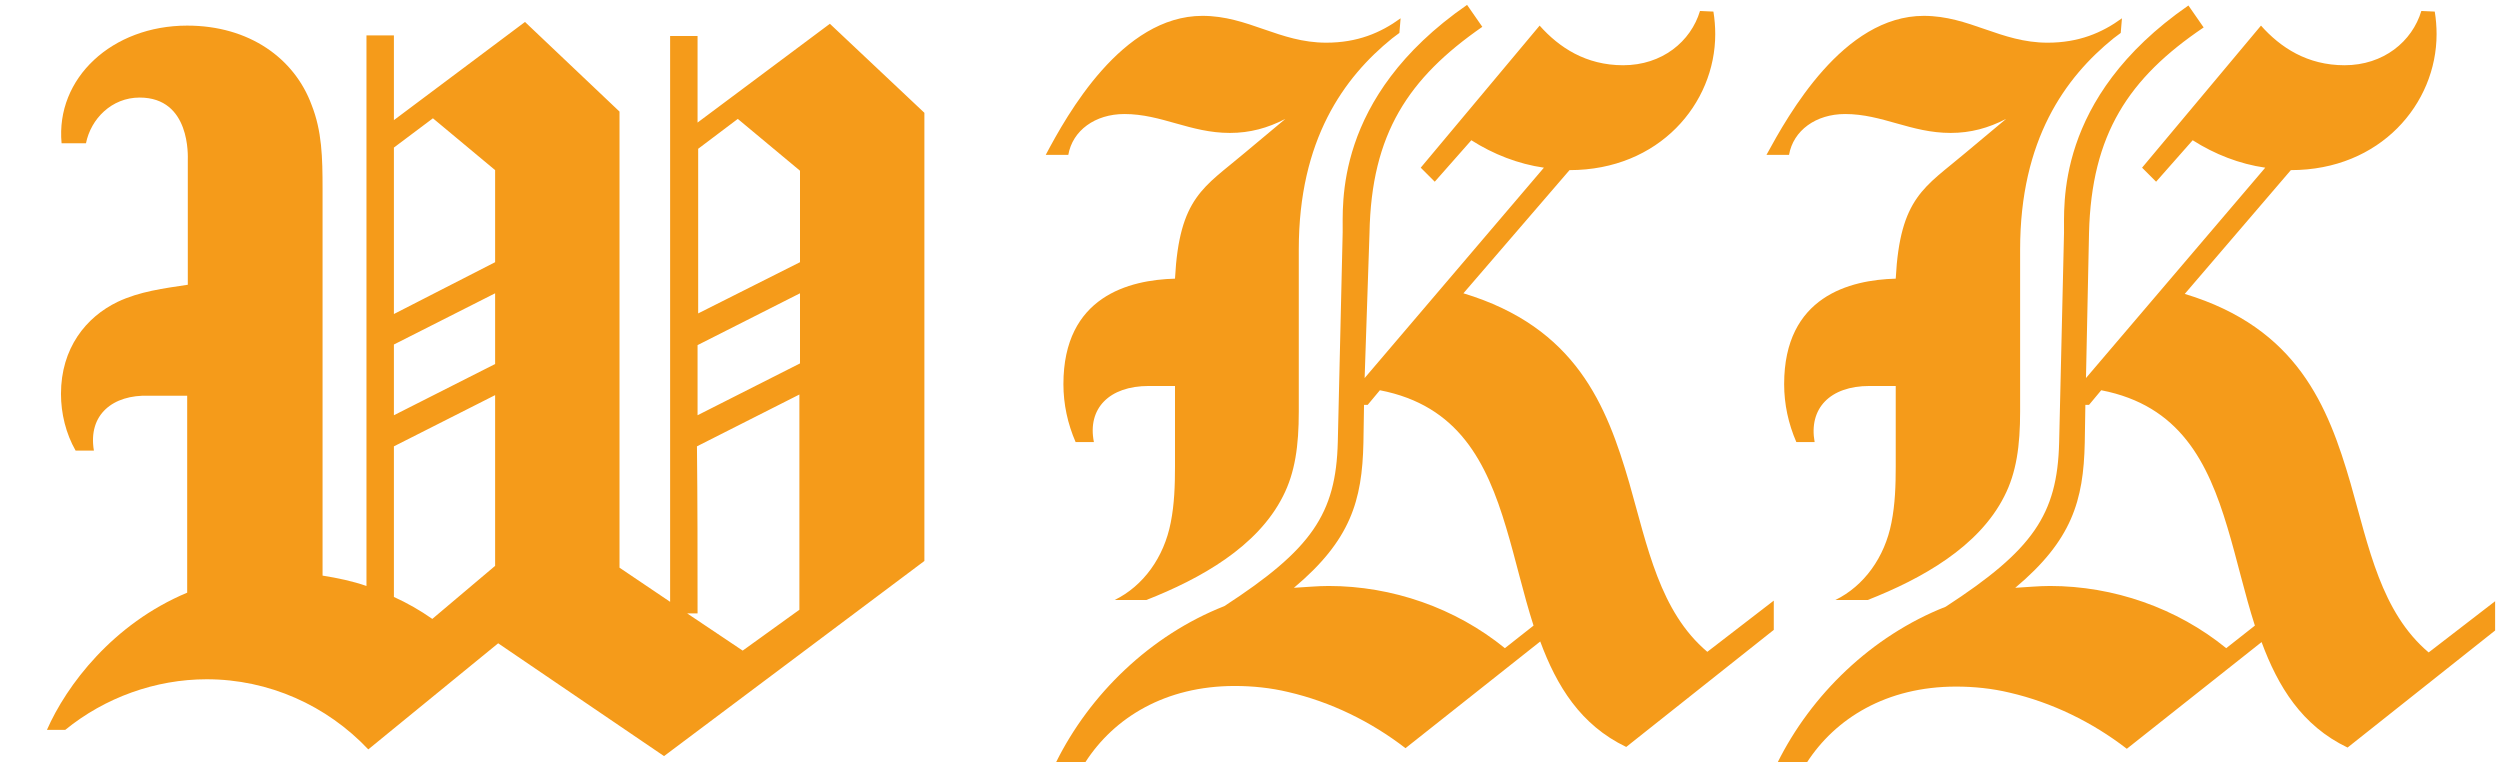
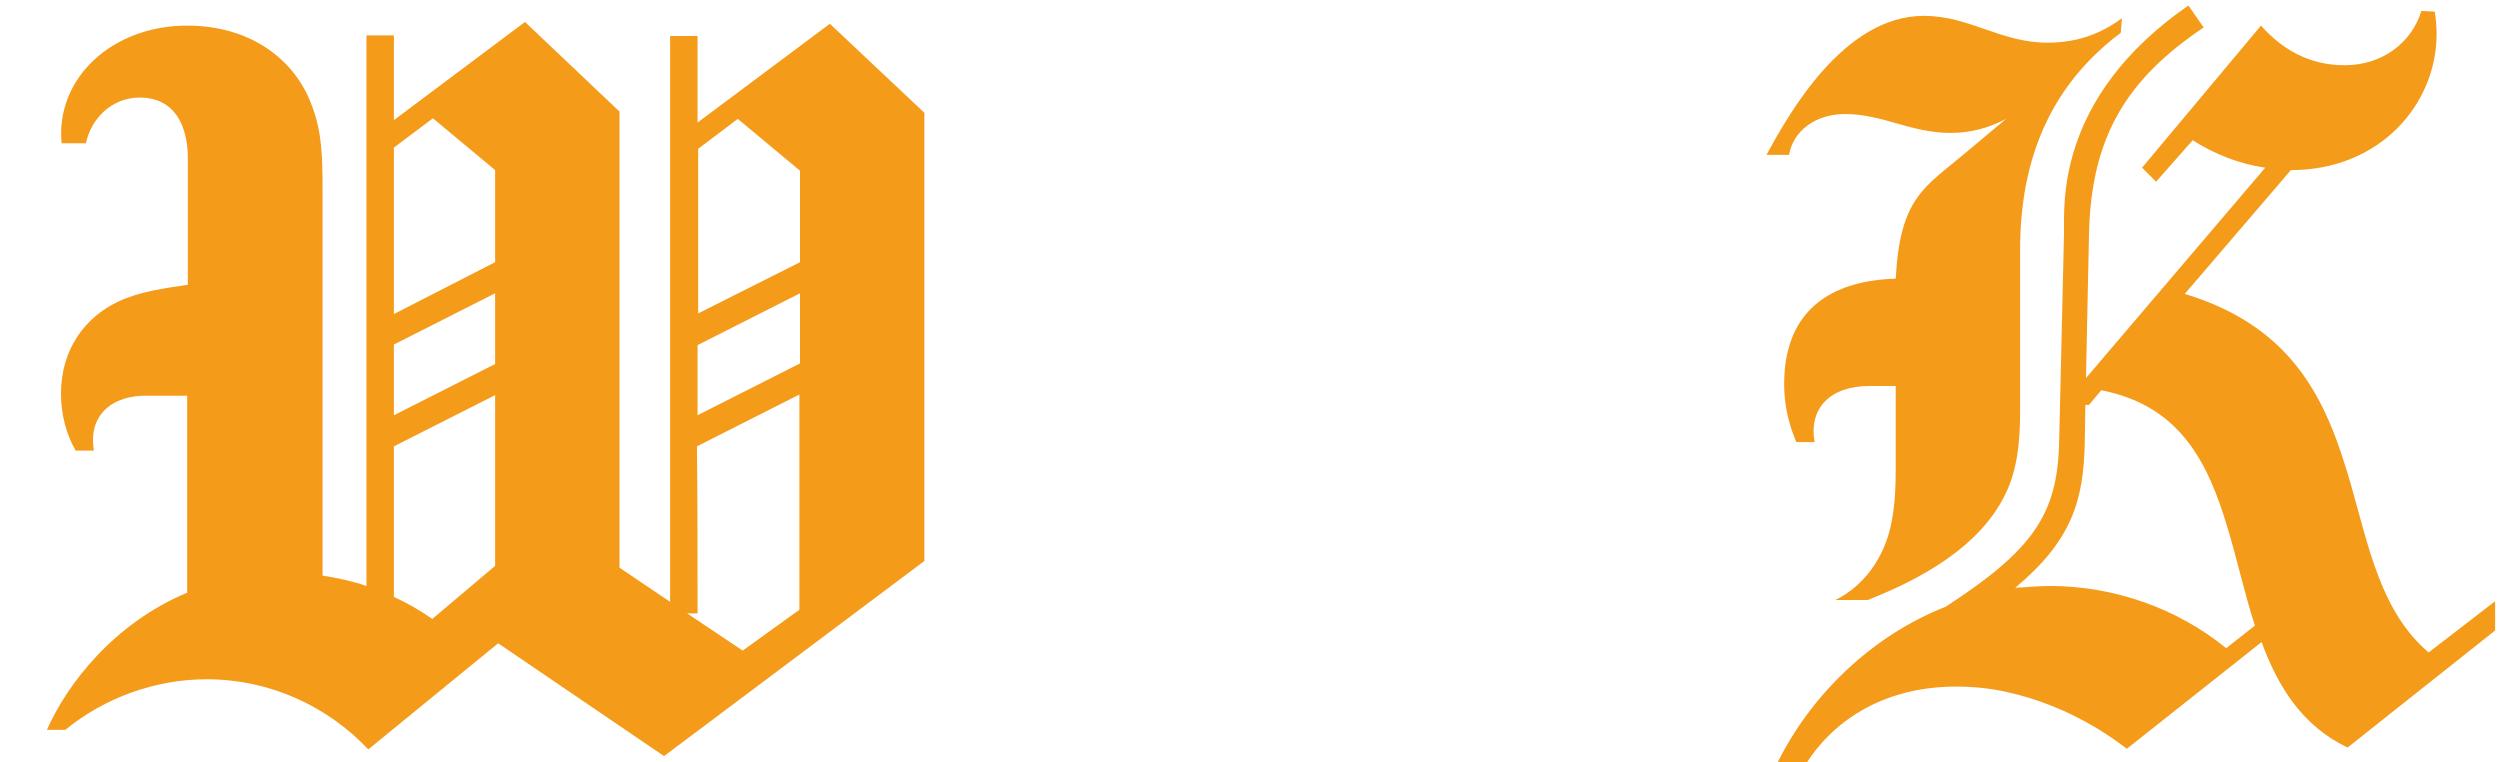
<svg xmlns="http://www.w3.org/2000/svg" version="1.1" id="Warstwa_1" x="0px" y="0px" viewBox="0 0 410 125" style="enable-background:new 0 0 410 125;" xml:space="preserve">
  <style type="text/css">
	.st0{fill:#F59B1A;}
</style>
  <g>
    <path class="st0" d="M15.4,73.9h-3c-1.6-2.8-2.4-6.1-2.4-9.3c0-7.5,4.1-12.6,9.3-15.1c3.6-1.7,7.5-2.2,11.5-2.8c0-2.4,0-4.7,0-7.1   l0-13.3c0-0.6,0.5-10.3-7.9-10.3c-4.6,0-8,3.5-8.8,7.5h-4C9.1,12.8,18.4,4.2,30.7,4.2c10.2,0,17.6,5.4,20.4,13   c1.7,4.3,1.8,8.6,1.8,13.8c0,2.4,0,4.7,0,7.1l0,2.7v53.6c2.5,0.4,4.9,0.9,7.2,1.7c0-30.1,0-60.2,0-90.3h4.5c0,4.6,0,9.3,0,13.9   L86.1,3.6l15.5,14.7v74.8l8.3,5.6c0-30.9,0-61.9,0-92.8h4.5c0,4.7,0,9.4,0,14.2l21.7-16.2l15.5,14.6v73.5l-42.7,32l-27.2-18.5   l-21.3,17.4c-6.8-7.2-16.3-11.5-26.5-11.5c-8.4,0-16.7,3-23.2,8.3h-3c3.2-7.3,10.8-17.4,23-22.5c0-10.8,0-21.5,0-32.3   c-2.1,0-4.2,0-6.3,0C18.5,64.7,14.4,68,15.4,73.9z M81.2,43V27.9L71,19.4l-6.4,4.8c0,9.1,0,18.2,0,27.3L81.2,43z M64.6,68.1   l16.6-8.4V48.1l-16.6,8.4C64.6,60.4,64.6,64.2,64.6,68.1z M70.9,101.5l10.3-8.7v-28l-16.6,8.4c0,8.2,0,16.5,0,24.7   C66.8,98.9,68.9,100.1,70.9,101.5z M114.4,100.6l-1.7,0l9.1,6.1l9.3-6.7V64.7l-16.8,8.5C114.4,82.3,114.4,91.4,114.4,100.6z    M131.2,43V28L121,19.5l-6.5,4.9c0,9,0,18,0,27L131.2,43z M114.4,68.1l16.8-8.5V48.1l-16.8,8.5C114.4,60.4,114.4,64.2,114.4,68.1z" />
-     <path class="st0" d="M179.4,72.5h-3c-1.3-3-2-6.2-2-9.5c0-14.4,10.8-17.1,18.3-17.3c0.7-13.4,4.8-15,11.4-20.6l6.7-5.6   c-2.9,1.5-5.8,2.3-9.1,2.3c-6.5,0-11.2-3.1-17.3-3.1c-4.8,0-8.5,2.7-9.2,6.7h-3.7C175,18.8,184,2.6,197.2,2.6   c7.5,0,12.6,4.4,20.3,4.4c5.1,0,8.9-1.6,12.2-4l-0.2,2.4c-0.4,0.3-0.8,0.6-1.2,0.9c-7.9,6.4-15.3,16.6-15.3,34.6l0,14.4l0,12.2   c0,5.6-0.6,10-2.6,13.9c-4.2,8.3-13.5,13.5-22.4,17h-5.2c4.7-2.3,8.1-7,9.2-12.7c0.6-3,0.7-6.1,0.7-9.2V63.3c-1.4,0-2.9,0-4.3,0   C181.9,63.3,178.3,67,179.4,72.5z M252.5,4.2c3.2,3.6,7.6,6.5,13.7,6.5c6.4,0,11.1-3.9,12.6-8.9l2.2,0.1c0.2,1.2,0.3,2.5,0.3,3.7   c0,11.4-9.2,22.3-23.9,22.3c0,0,0,0,0,0L240,48.1c18.5,5.6,23.5,18.4,27.2,31.1c3,10.5,5,21.1,12.8,27.7l10.9-8.4v4.8l-24.2,19.2   c-7.5-3.6-11.4-10-14.1-17.3l-22.1,17.5c-5.7-4.4-12.3-7.6-19.2-9.2c-2.9-0.7-5.9-1-8.8-1c-11.4,0-19.8,5.2-24.5,12.5h-4.8   c5.5-11.1,15.4-20.8,27.6-25.6c14.3-9.3,18.3-15.1,18.6-26.9l0.8-34.4c0.1-4.1-1.7-22,20.4-37.3l2.5,3.6   c-12.1,8.4-18.2,17.5-18.5,33.8L223.8,62l29.4-34.5c-4.2-0.6-8.3-2.2-11.9-4.5l-6,6.8l-2.3-2.3L252.5,4.2z M217.9,96.1   c10.4,0,20.8,3.6,28.9,10.2l4.7-3.7c-1.7-5.3-2.9-10.8-4.5-16.1c-3.2-10.7-7.8-20-20.7-22.5l-2,2.4h-0.6l-0.1,6.2   c-0.2,9.5-2.1,16-11.4,23.8C214.1,96.3,216,96.1,217.9,96.1z" />
    <path class="st0" d="M297.6,72.5h-3c-1.3-3-2-6.2-2-9.5c0-14.4,10.8-17.1,18.3-17.3c0.7-13.4,4.8-15,11.4-20.6l6.7-5.6   c-2.9,1.5-5.8,2.3-9.1,2.3c-6.5,0-11.2-3.1-17.3-3.1c-4.8,0-8.5,2.7-9.2,6.7h-3.7c3.6-6.6,12.6-22.8,25.8-22.8   c7.5,0,12.6,4.4,20.3,4.4c5.1,0,8.9-1.6,12.2-4l-0.2,2.4c-0.4,0.3-0.8,0.6-1.2,0.9c-7.9,6.4-15.3,16.6-15.3,34.6l0,14.4l0,12.2   c0,5.6-0.6,10-2.6,13.9c-4.2,8.3-13.5,13.5-22.4,17H301c4.7-2.3,8.1-7,9.2-12.7c0.6-3,0.7-6.1,0.7-9.2V63.3c-1.4,0-2.9,0-4.3,0   C300.1,63.3,296.6,67,297.6,72.5z M370.8,4.2c3.2,3.6,7.6,6.5,13.7,6.5c6.4,0,11.1-3.9,12.6-8.9l2.2,0.1c0.2,1.2,0.3,2.5,0.3,3.7   c0,11.4-9.2,22.3-23.9,22.3c0,0,0,0,0,0l-17.4,20.3c18.5,5.6,23.5,18.4,27.2,31.1c3,10.5,5,21.1,12.8,27.7l10.9-8.4v4.8l-24.2,19.2   c-7.5-3.6-11.4-10-14.1-17.3l-22.1,17.5c-5.7-4.4-12.3-7.6-19.2-9.2c-2.9-0.7-5.9-1-8.8-1c-11.4,0-19.8,5.2-24.5,12.5h-4.8   c5.5-11.1,15.4-20.8,27.6-25.6c14.3-9.3,18.3-15.1,18.6-26.9l0.8-34.4c0.1-4.1-1.7-22,20.4-37.3l2.5,3.6   C349.1,12.8,343,22,342.6,38.2L342.1,62l29.4-34.5c-4.2-0.6-8.3-2.2-11.9-4.5l-6,6.8l-2.3-2.3L370.8,4.2z M336.2,96.1   c10.4,0,20.8,3.6,28.9,10.2l4.7-3.7c-1.7-5.3-2.9-10.8-4.5-16.1c-3.2-10.7-7.8-20-20.7-22.5l-2,2.4H342l-0.1,6.2   c-0.2,9.5-2.1,16-11.4,23.8C332.4,96.3,334.3,96.1,336.2,96.1z" />
  </g>
</svg>